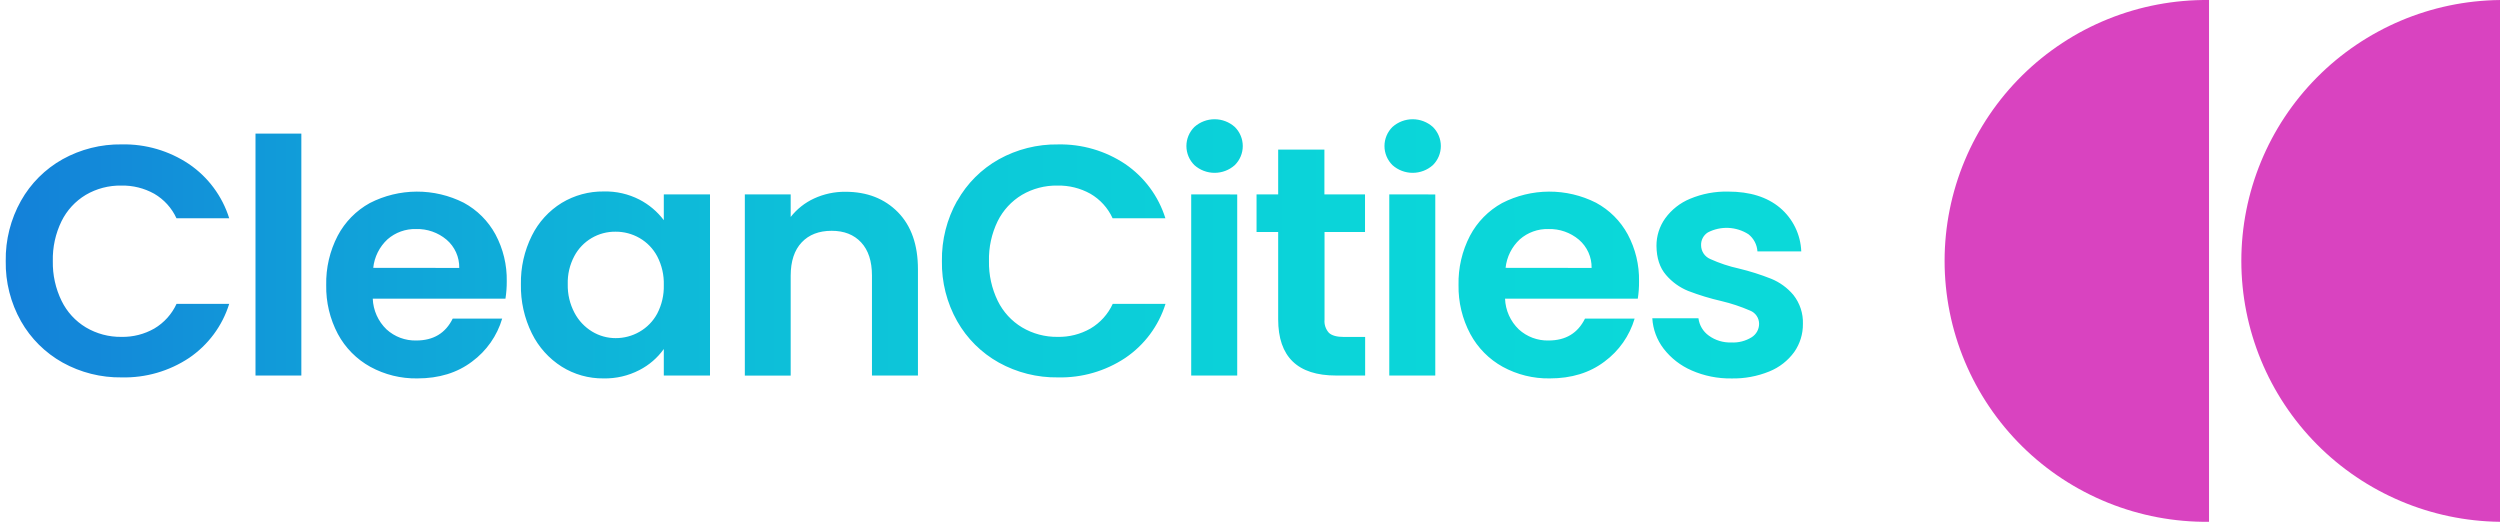
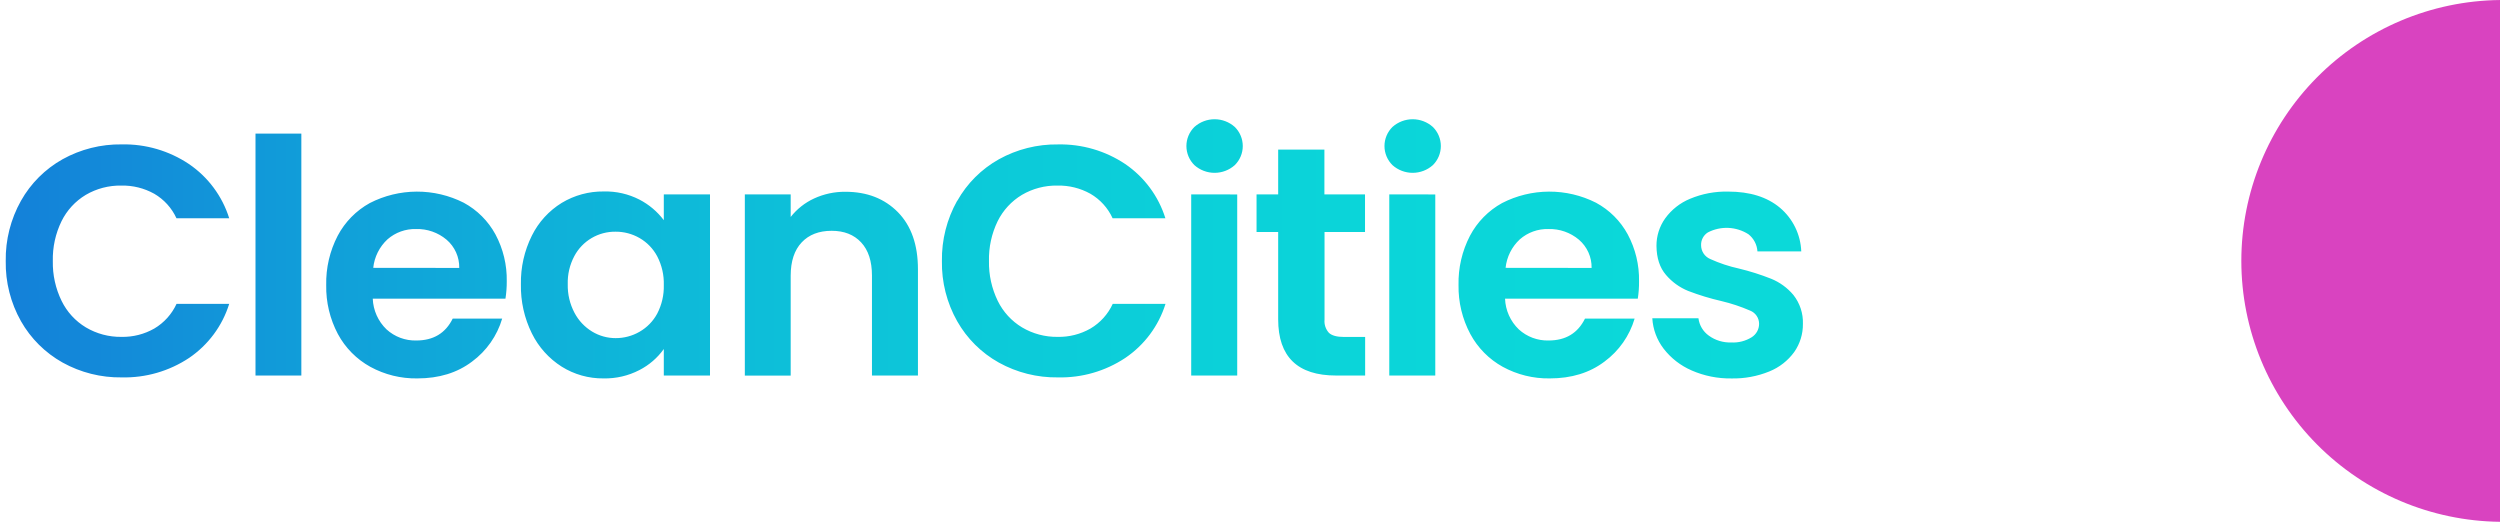
<svg xmlns="http://www.w3.org/2000/svg" width="436" height="92" viewBox="0 0 436 92" fill="none">
-   <path d="M385.253 0.003C379.222 -0.064 373.236 1.064 367.644 3.321C362.052 5.578 356.965 8.919 352.676 13.151C348.387 17.382 344.982 22.421 342.658 27.974C340.334 33.527 339.138 39.485 339.138 45.503C339.138 51.52 340.334 57.478 342.658 63.032C344.982 68.585 348.387 73.623 352.676 77.855C356.965 82.087 362.052 85.427 367.644 87.684C373.236 89.941 379.222 91.069 385.253 91.003V0.003Z" fill="#D943C0" />
  <path d="M436 0.003C423.99 0.135 412.518 4.987 404.072 13.505C395.626 22.024 390.889 33.522 390.889 45.503C390.889 57.484 395.626 68.982 404.072 77.5C412.518 86.019 423.99 90.871 436 91.003V0.003Z" fill="#D943C0" />
  <path d="M3.658 35.015C5.364 31.983 7.874 29.477 10.912 27.773C14.064 26.023 17.622 25.13 21.229 25.182C25.394 25.095 29.485 26.289 32.946 28.602C36.291 30.875 38.767 34.21 39.974 38.064H30.776C29.956 36.275 28.602 34.782 26.899 33.789C25.146 32.814 23.164 32.322 21.157 32.364C18.979 32.325 16.833 32.887 14.955 33.988C13.134 35.082 11.667 36.675 10.729 38.578C9.675 40.742 9.154 43.127 9.212 45.533C9.163 47.938 9.689 50.32 10.746 52.483C11.679 54.395 13.146 55.997 14.971 57.095C16.846 58.208 18.992 58.781 21.173 58.752C23.185 58.794 25.169 58.29 26.916 57.294C28.616 56.286 29.968 54.785 30.792 52.991H39.974C38.778 56.836 36.31 60.162 32.974 62.426C29.5 64.731 25.4 65.915 21.229 65.818C17.622 65.87 14.064 64.977 10.912 63.227C7.88 61.53 5.371 59.037 3.658 56.018C1.853 52.817 0.936 49.194 1 45.522C0.942 41.847 1.859 38.222 3.658 35.015V35.015ZM52.555 23.298V65.487H44.559V23.298H52.555ZM88.151 52.085H65.009C65.083 54.113 65.942 56.034 67.407 57.443C68.823 58.737 70.687 59.433 72.607 59.382C75.582 59.382 77.698 58.11 78.953 55.565H87.58C86.694 58.568 84.849 61.201 82.325 63.061C79.741 65.017 76.559 65.995 72.778 65.995C69.917 66.041 67.093 65.344 64.583 63.973C62.183 62.646 60.218 60.657 58.923 58.244C57.535 55.62 56.836 52.687 56.891 49.721C56.826 46.729 57.515 43.77 58.895 41.114C60.164 38.709 62.11 36.727 64.494 35.413C67.024 34.112 69.828 33.429 72.674 33.418C75.52 33.408 78.329 34.071 80.869 35.352C83.213 36.618 85.137 38.538 86.406 40.876C87.754 43.391 88.432 46.207 88.378 49.058C88.385 50.071 88.309 51.084 88.151 52.085V52.085ZM80.093 46.726C80.111 45.793 79.922 44.867 79.539 44.015C79.156 43.163 78.589 42.406 77.878 41.799C76.395 40.55 74.503 39.889 72.562 39.943C70.734 39.895 68.954 40.536 67.579 41.738C66.174 43.041 65.291 44.807 65.092 46.71L80.093 46.726ZM92.763 41.086C93.927 38.737 95.729 36.762 97.963 35.385C100.176 34.049 102.72 33.358 105.306 33.391C107.459 33.339 109.592 33.825 111.508 34.805C113.179 35.669 114.635 36.896 115.767 38.396V33.905H123.824V65.487H115.767V60.868C114.662 62.415 113.202 63.675 111.508 64.542C109.577 65.541 107.426 66.04 105.251 65.995C102.675 66.022 100.145 65.311 97.963 63.945C95.73 62.529 93.93 60.526 92.763 58.156C91.444 55.491 90.787 52.548 90.847 49.577C90.79 46.634 91.447 43.721 92.763 41.086V41.086ZM114.62 44.705C113.914 43.372 112.845 42.265 111.536 41.511C110.269 40.781 108.83 40.4 107.366 40.407C105.891 40.387 104.438 40.772 103.168 41.522C101.898 42.271 100.86 43.355 100.167 44.655C99.36 46.167 98.963 47.864 99.015 49.577C98.977 51.307 99.381 53.018 100.189 54.549C100.898 55.903 101.965 57.037 103.274 57.83C104.506 58.576 105.919 58.97 107.361 58.968C108.824 58.975 110.263 58.594 111.53 57.863C112.838 57.116 113.909 56.017 114.62 54.692C115.418 53.158 115.812 51.448 115.767 49.721C115.82 47.978 115.425 46.252 114.62 44.705V44.705ZM156.606 37.015C158.928 39.39 160.089 42.705 160.089 46.958V65.487H152.071V48.063C152.071 45.555 151.442 43.626 150.183 42.274C148.924 40.922 147.209 40.248 145.038 40.252C142.823 40.252 141.081 40.926 139.811 42.274C138.541 43.622 137.902 45.552 137.895 48.063V65.509H129.899V33.905H137.895V37.838C138.982 36.455 140.383 35.349 141.982 34.612C143.693 33.825 145.558 33.427 147.442 33.446C151.211 33.446 154.266 34.636 156.606 37.015ZM166.951 35.021C168.655 31.987 171.165 29.481 174.205 27.778C177.357 26.029 180.914 25.135 184.521 25.188C188.686 25.101 192.777 26.294 196.239 28.607C199.574 30.883 202.042 34.215 203.244 38.064H194.04C193.223 36.273 191.868 34.78 190.164 33.789C188.411 32.814 186.429 32.322 184.422 32.364C182.244 32.325 180.097 32.887 178.22 33.988C176.399 35.083 174.931 36.676 173.989 38.578C172.938 40.744 172.42 43.128 172.477 45.533C172.431 47.938 172.957 50.319 174.011 52.483C174.947 54.394 176.416 55.996 178.242 57.095C180.116 58.208 182.263 58.781 184.444 58.752C186.455 58.794 188.44 58.29 190.186 57.294C191.888 56.288 193.241 54.786 194.063 52.991H203.266C202.065 56.839 199.589 60.166 196.244 62.426C192.77 64.731 188.67 65.915 184.499 65.818C180.892 65.87 177.335 64.977 174.183 63.227C171.148 61.53 168.639 59.035 166.928 56.013C165.123 52.812 164.206 49.189 164.27 45.517C164.213 41.844 165.13 38.221 166.928 35.015L166.951 35.021ZM208.311 28.806C207.867 28.37 207.514 27.851 207.273 27.278C207.033 26.705 206.909 26.09 206.909 25.469C206.909 24.848 207.033 24.233 207.273 23.66C207.514 23.087 207.867 22.568 208.311 22.133C209.278 21.272 210.528 20.796 211.824 20.796C213.12 20.796 214.371 21.272 215.338 22.133C215.782 22.568 216.135 23.087 216.375 23.66C216.616 24.233 216.74 24.848 216.74 25.469C216.74 26.09 216.616 26.705 216.375 27.278C216.135 27.851 215.782 28.37 215.338 28.806C214.371 29.667 213.12 30.142 211.824 30.142C210.528 30.142 209.278 29.667 208.311 28.806V28.806ZM215.77 33.91V65.492H207.746V33.905L215.77 33.91ZM230.998 40.462V55.742C230.959 56.159 231.007 56.58 231.139 56.977C231.272 57.375 231.486 57.74 231.768 58.051C232.283 58.526 233.147 58.764 234.371 58.764H238.081V65.492H233.025C226.288 65.492 222.917 62.224 222.913 55.687V40.456H219.142V33.905H222.913V26.093H230.976V33.905H238.059V40.456L230.998 40.462ZM242.854 28.806C242.41 28.37 242.058 27.851 241.817 27.278C241.576 26.705 241.452 26.09 241.452 25.469C241.452 24.848 241.576 24.233 241.817 23.66C242.058 23.087 242.41 22.568 242.854 22.133C243.821 21.272 245.072 20.796 246.368 20.796C247.664 20.796 248.915 21.272 249.882 22.133C250.326 22.568 250.678 23.087 250.919 23.66C251.16 24.233 251.284 24.848 251.284 25.469C251.284 26.09 251.16 26.705 250.919 27.278C250.678 27.851 250.326 28.37 249.882 28.806C248.915 29.667 247.664 30.142 246.368 30.142C245.072 30.142 243.821 29.667 242.854 28.806V28.806ZM250.313 33.91V65.492H242.289V33.905L250.313 33.91ZM285.632 52.085H262.48C262.553 54.113 263.413 56.034 264.877 57.443C266.293 58.737 268.157 59.433 270.077 59.382C273.049 59.382 275.164 58.11 276.423 55.565H285.078C284.193 58.568 282.347 61.201 279.823 63.061C277.239 65.017 274.057 65.995 270.276 65.995C267.415 66.041 264.591 65.344 262.081 63.973C259.681 62.646 257.716 60.657 256.421 58.244C255.025 55.622 254.318 52.689 254.367 49.721C254.3 46.73 254.987 43.77 256.366 41.114C257.634 38.709 259.581 36.727 261.965 35.413C264.495 34.112 267.298 33.429 270.145 33.418C272.991 33.408 275.799 34.071 278.339 35.352C280.685 36.617 282.609 38.537 283.877 40.876C285.224 43.391 285.903 46.207 285.848 49.058C285.86 50.071 285.787 51.083 285.632 52.085V52.085ZM277.575 46.726C277.593 45.793 277.404 44.867 277.021 44.015C276.638 43.163 276.071 42.406 275.36 41.799C273.877 40.55 271.984 39.889 270.044 39.943C268.215 39.895 266.436 40.536 265.06 41.738C263.656 43.041 262.773 44.807 262.574 46.71L277.575 46.726ZM295.024 64.603C293.097 63.773 291.414 62.467 290.134 60.807C288.962 59.277 288.276 57.432 288.163 55.51H296.209C296.285 56.111 296.484 56.689 296.795 57.209C297.105 57.729 297.521 58.179 298.014 58.532C299.147 59.355 300.523 59.775 301.924 59.725C303.18 59.796 304.428 59.478 305.496 58.813C305.891 58.564 306.217 58.219 306.442 57.811C306.668 57.402 306.786 56.943 306.786 56.477C306.788 55.978 306.639 55.491 306.358 55.079C306.077 54.667 305.678 54.349 305.213 54.167C303.604 53.469 301.937 52.914 300.229 52.51C298.256 52.058 296.316 51.467 294.426 50.742C292.927 50.136 291.597 49.177 290.55 47.947C289.464 46.691 288.91 45.001 288.888 42.876C288.879 41.16 289.41 39.485 290.406 38.087C291.507 36.567 293.01 35.383 294.747 34.667C296.849 33.789 299.114 33.361 301.392 33.413C305.169 33.413 308.179 34.352 310.424 36.23C311.539 37.172 312.446 38.336 313.085 39.646C313.725 40.957 314.084 42.386 314.14 43.843H306.498C306.462 43.261 306.303 42.694 306.032 42.178C305.761 41.662 305.384 41.209 304.925 40.849C303.876 40.18 302.669 39.799 301.426 39.745C300.182 39.69 298.946 39.964 297.843 40.539C297.472 40.775 297.169 41.102 296.963 41.489C296.757 41.877 296.656 42.311 296.669 42.749C296.665 43.266 296.815 43.772 297.1 44.204C297.385 44.635 297.792 44.973 298.269 45.174C299.867 45.9 301.538 46.455 303.253 46.831C305.172 47.293 307.056 47.889 308.89 48.616C310.393 49.228 311.724 50.197 312.766 51.438C313.899 52.871 314.488 54.658 314.428 56.482C314.449 58.235 313.921 59.95 312.916 61.388C311.816 62.902 310.312 64.077 308.574 64.779C306.481 65.632 304.234 66.047 301.974 66C299.58 66.037 297.206 65.56 295.013 64.603H295.024Z" fill="url(#paint0_linear)" />
  <defs>
    <linearGradient id="paint0_linear" x1="-4.892" y1="43.395" x2="307.007" y2="43.395" gradientUnits="userSpaceOnUse">
      <stop stop-color="#147DD9" />
      <stop offset="0.19" stop-color="#119ED9" />
      <stop offset="0.38" stop-color="#0EB8D9" />
      <stop offset="0.57" stop-color="#0CCAD9" />
      <stop offset="0.78" stop-color="#0BD5D9" />
      <stop offset="1" stop-color="#0BD9D9" />
    </linearGradient>
  </defs>
</svg>